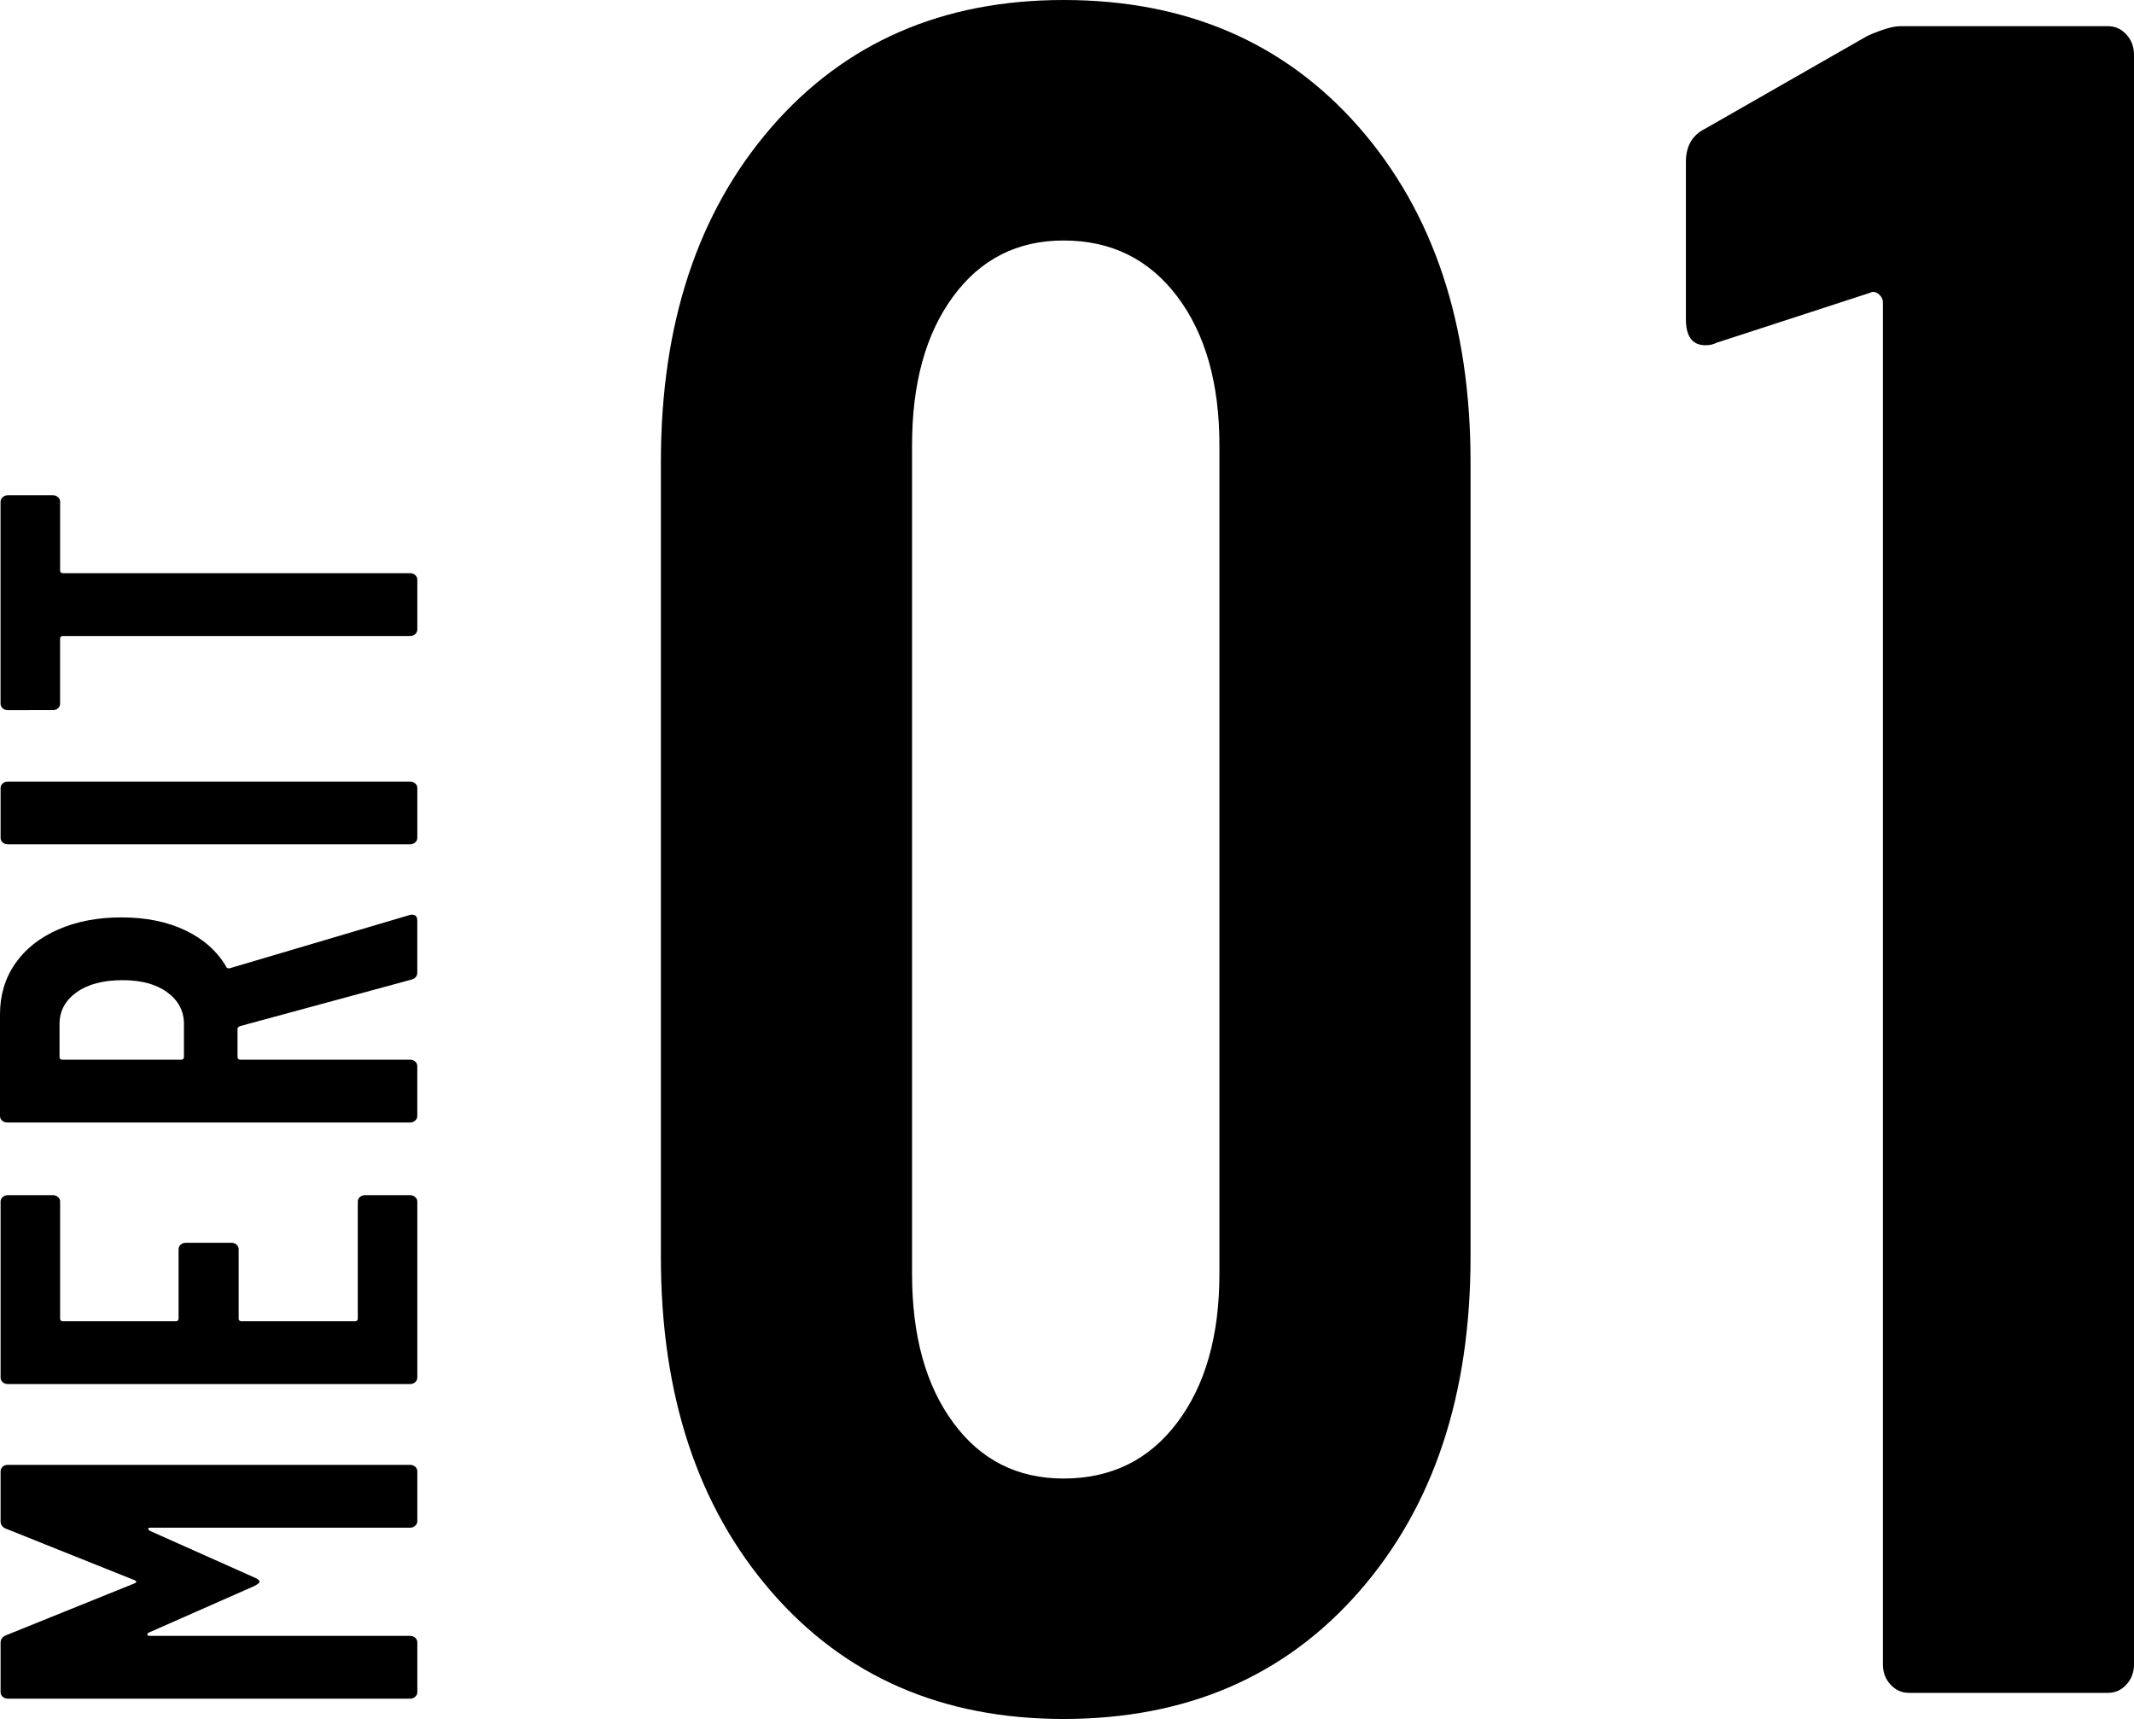
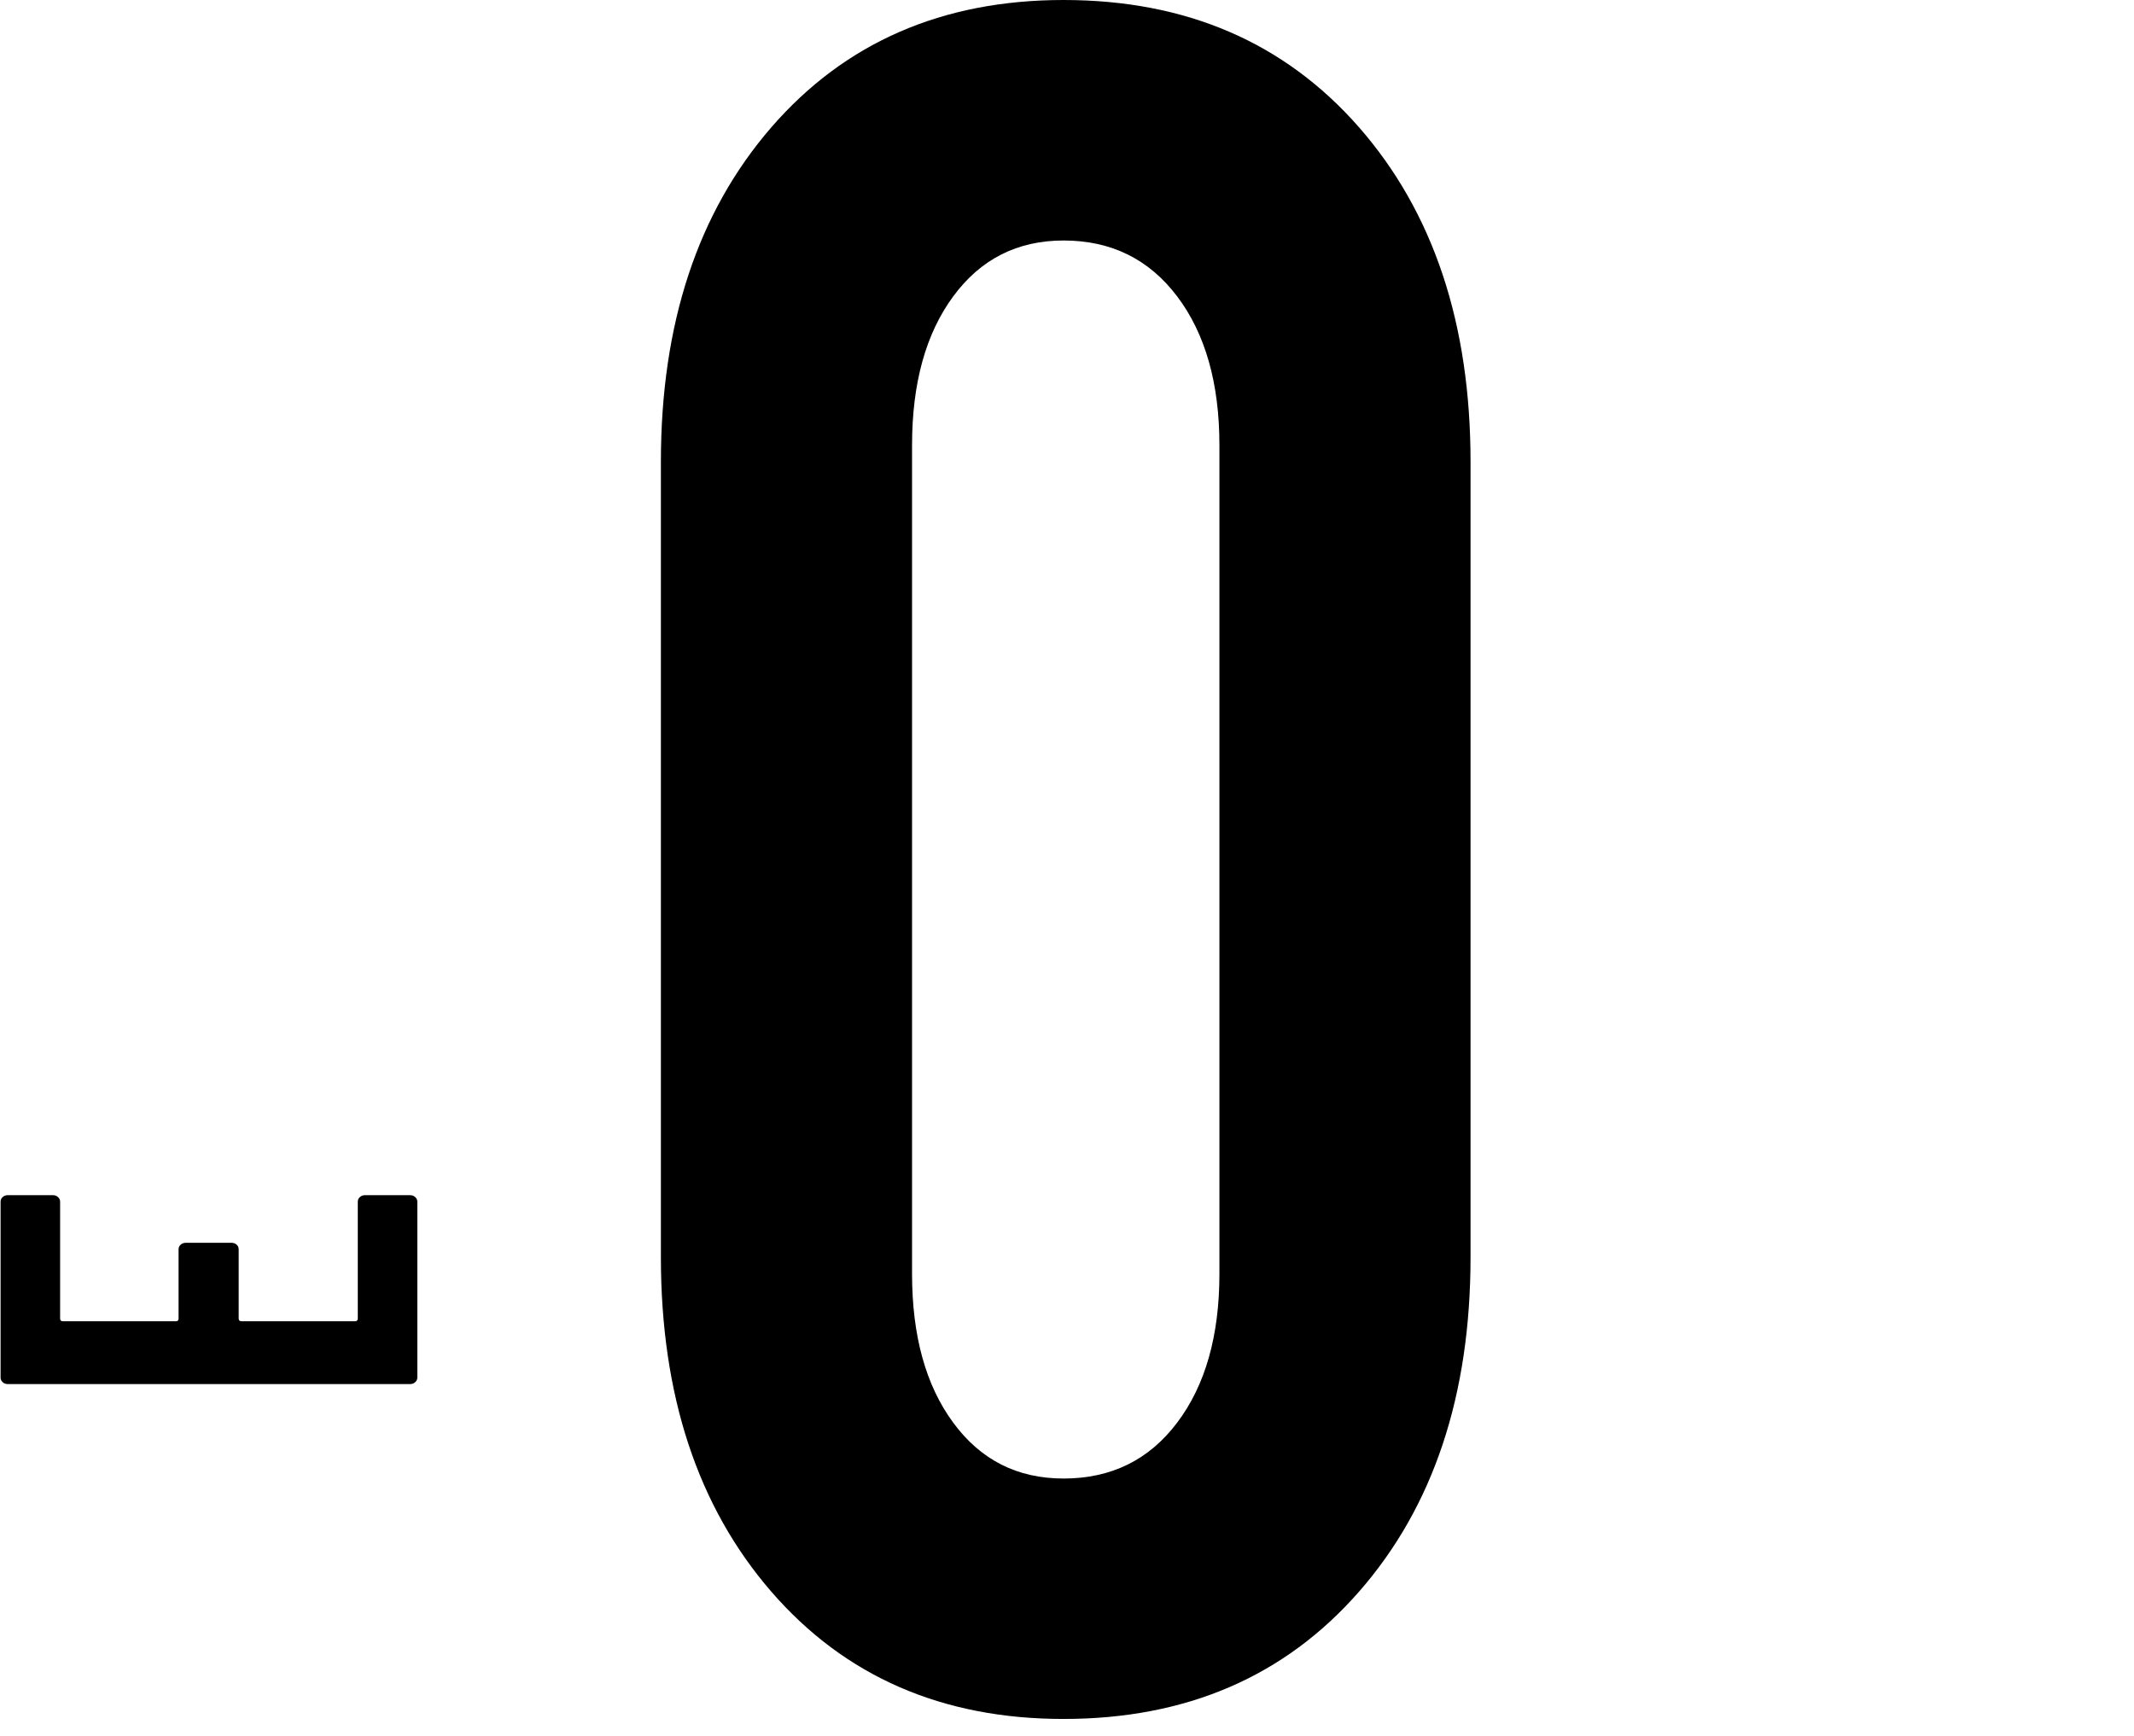
<svg xmlns="http://www.w3.org/2000/svg" version="1.1" x="0px" y="0px" width="59px" height="48px" viewBox="0 0 59 48" enable-background="new 0 0 59 48" xml:space="preserve">
  <defs>
</defs>
  <path d="M21.325,44.011c-2.035-2.348-3.053-5.432-3.053-9.25V12.771c0-3.818,1.018-6.9,3.053-9.25C23.36,1.175,26.054,0,29.405,0  c3.391,0,6.114,1.175,8.17,3.521c2.055,2.35,3.082,5.432,3.082,9.25v21.989c0,3.818-1.027,6.902-3.082,9.25  c-2.056,2.349-4.779,3.521-8.17,3.521C26.054,47.532,23.36,46.359,21.325,44.011 M32.547,39.336c0.778-1.03,1.167-2.403,1.167-4.114  V12.311c0-1.711-0.389-3.083-1.167-4.114c-0.778-1.03-1.825-1.547-3.142-1.547c-1.278,0-2.295,0.517-3.052,1.547  c-0.759,1.031-1.137,2.403-1.137,4.114v22.911c0,1.711,0.378,3.084,1.137,4.114c0.757,1.033,1.774,1.547,3.052,1.547  C30.722,40.883,31.769,40.369,32.547,39.336" />
-   <path d="M52.536,0.724h5.746c0.2,0,0.368,0.078,0.509,0.231C58.93,1.108,59,1.296,59,1.514v44.505c0,0.221-0.07,0.406-0.209,0.56  c-0.141,0.154-0.309,0.23-0.509,0.23h-5.506c-0.199,0-0.369-0.076-0.509-0.23c-0.141-0.153-0.209-0.339-0.209-0.56V8.361  c0-0.088-0.041-0.165-0.12-0.231c-0.081-0.065-0.16-0.076-0.239-0.033l-4.25,1.384c-0.081,0.045-0.18,0.065-0.299,0.065  c-0.36,0-0.539-0.241-0.539-0.725V4.477c0-0.438,0.179-0.746,0.539-0.922l4.489-2.568C52.038,0.813,52.335,0.724,52.536,0.724" />
-   <path d="M11.479,46.917c-0.039,0.035-0.084,0.053-0.141,0.053H0.214c-0.055,0-0.102-0.018-0.141-0.053  c-0.038-0.035-0.057-0.077-0.057-0.127v-1.362c0-0.099,0.049-0.17,0.148-0.21l3.555-1.436c0.066-0.029,0.066-0.061,0-0.089  l-3.555-1.423c-0.099-0.039-0.148-0.109-0.148-0.21v-1.376c0-0.049,0.019-0.092,0.057-0.127c0.039-0.035,0.085-0.052,0.141-0.052  h11.125c0.056,0,0.102,0.017,0.141,0.052s0.058,0.078,0.058,0.127v1.376c0,0.051-0.019,0.094-0.058,0.128  c-0.039,0.035-0.084,0.054-0.141,0.054H4.164c-0.044,0-0.066,0.01-0.066,0.028c0,0.021,0.016,0.041,0.049,0.061l2.881,1.286  c0.099,0.04,0.147,0.08,0.147,0.119c0,0.03-0.048,0.071-0.147,0.121l-2.914,1.286c-0.033,0.021-0.047,0.04-0.041,0.061  c0.006,0.02,0.03,0.03,0.074,0.03h7.192c0.056,0,0.102,0.017,0.141,0.052s0.058,0.077,0.058,0.128v1.376  C11.538,46.84,11.519,46.882,11.479,46.917" />
  <path d="M1.604,33.101c0.039,0.034,0.058,0.077,0.058,0.127v3.232c0,0.051,0.027,0.075,0.082,0.075h3.11  c0.055,0,0.083-0.024,0.083-0.075v-1.915c0-0.05,0.019-0.093,0.058-0.128c0.039-0.035,0.085-0.052,0.14-0.052h1.268  c0.055,0,0.101,0.017,0.14,0.052c0.038,0.035,0.056,0.078,0.056,0.128v1.915c0,0.051,0.028,0.075,0.083,0.075h3.127  c0.055,0,0.083-0.024,0.083-0.075v-3.232c0-0.05,0.019-0.093,0.057-0.127c0.039-0.035,0.086-0.053,0.139-0.053h1.251  c0.055,0,0.102,0.018,0.141,0.053c0.038,0.034,0.058,0.077,0.058,0.127v4.863c0,0.05-0.02,0.092-0.058,0.127  c-0.039,0.036-0.085,0.053-0.141,0.053H0.213c-0.054,0-0.101-0.017-0.14-0.053c-0.038-0.035-0.057-0.077-0.057-0.127v-4.863  c0-0.05,0.019-0.093,0.057-0.127c0.039-0.035,0.086-0.053,0.14-0.053h1.251C1.52,33.048,1.565,33.065,1.604,33.101" />
-   <path d="M11.373,27.088l-4.74,1.286c-0.044,0.02-0.066,0.045-0.066,0.074v0.778c0,0.05,0.027,0.075,0.083,0.075h4.69  c0.055,0,0.101,0.018,0.139,0.052c0.039,0.035,0.058,0.078,0.058,0.128v1.377c0,0.05-0.019,0.092-0.058,0.127  c-0.038,0.035-0.084,0.053-0.139,0.053H0.196c-0.054,0-0.101-0.018-0.139-0.053C0.019,30.95,0,30.908,0,30.858v-2.813  c0-0.528,0.14-0.995,0.419-1.399c0.28-0.404,0.675-0.718,1.185-0.942c0.511-0.225,1.095-0.337,1.752-0.337  c0.68,0,1.271,0.12,1.77,0.359c0.5,0.24,0.875,0.574,1.128,1.003c0.01,0.039,0.044,0.054,0.099,0.044l4.954-1.466  c0.022-0.01,0.049-0.015,0.083-0.015c0.099,0,0.147,0.055,0.147,0.164v1.437C11.537,26.993,11.482,27.058,11.373,27.088   M1.728,29.302h3.276c0.055,0,0.082-0.025,0.082-0.075v-0.912c0-0.359-0.154-0.651-0.461-0.876  c-0.307-0.225-0.718-0.336-1.233-0.336c-0.539,0-0.963,0.111-1.276,0.336c-0.313,0.225-0.47,0.517-0.47,0.876v0.912  C1.645,29.276,1.672,29.302,1.728,29.302" />
-   <path d="M11.479,23.294c-0.039,0.035-0.084,0.052-0.141,0.052H0.214c-0.055,0-0.102-0.017-0.141-0.052  c-0.038-0.035-0.057-0.077-0.057-0.127V21.79c0-0.05,0.019-0.092,0.057-0.126c0.039-0.035,0.085-0.052,0.141-0.052h11.125  c0.056,0,0.102,0.017,0.141,0.052c0.039,0.034,0.058,0.076,0.058,0.126v1.377C11.538,23.217,11.519,23.259,11.479,23.294" />
-   <path d="M0.074,13.749c0.039-0.035,0.084-0.054,0.14-0.054h1.251c0.055,0,0.102,0.019,0.141,0.054  c0.038,0.034,0.056,0.076,0.056,0.126v1.9c0,0.05,0.028,0.074,0.083,0.074h9.595c0.055,0,0.102,0.019,0.141,0.053  c0.038,0.035,0.057,0.077,0.057,0.128v1.376c0,0.05-0.019,0.093-0.057,0.128c-0.039,0.035-0.085,0.052-0.141,0.052H1.744  c-0.055,0-0.083,0.026-0.083,0.075v1.795c0,0.05-0.018,0.093-0.056,0.128c-0.039,0.035-0.086,0.052-0.141,0.052H0.213  c-0.055,0-0.101-0.017-0.14-0.052c-0.039-0.035-0.058-0.078-0.058-0.128v-5.581C0.016,13.825,0.035,13.783,0.074,13.749" />
</svg>